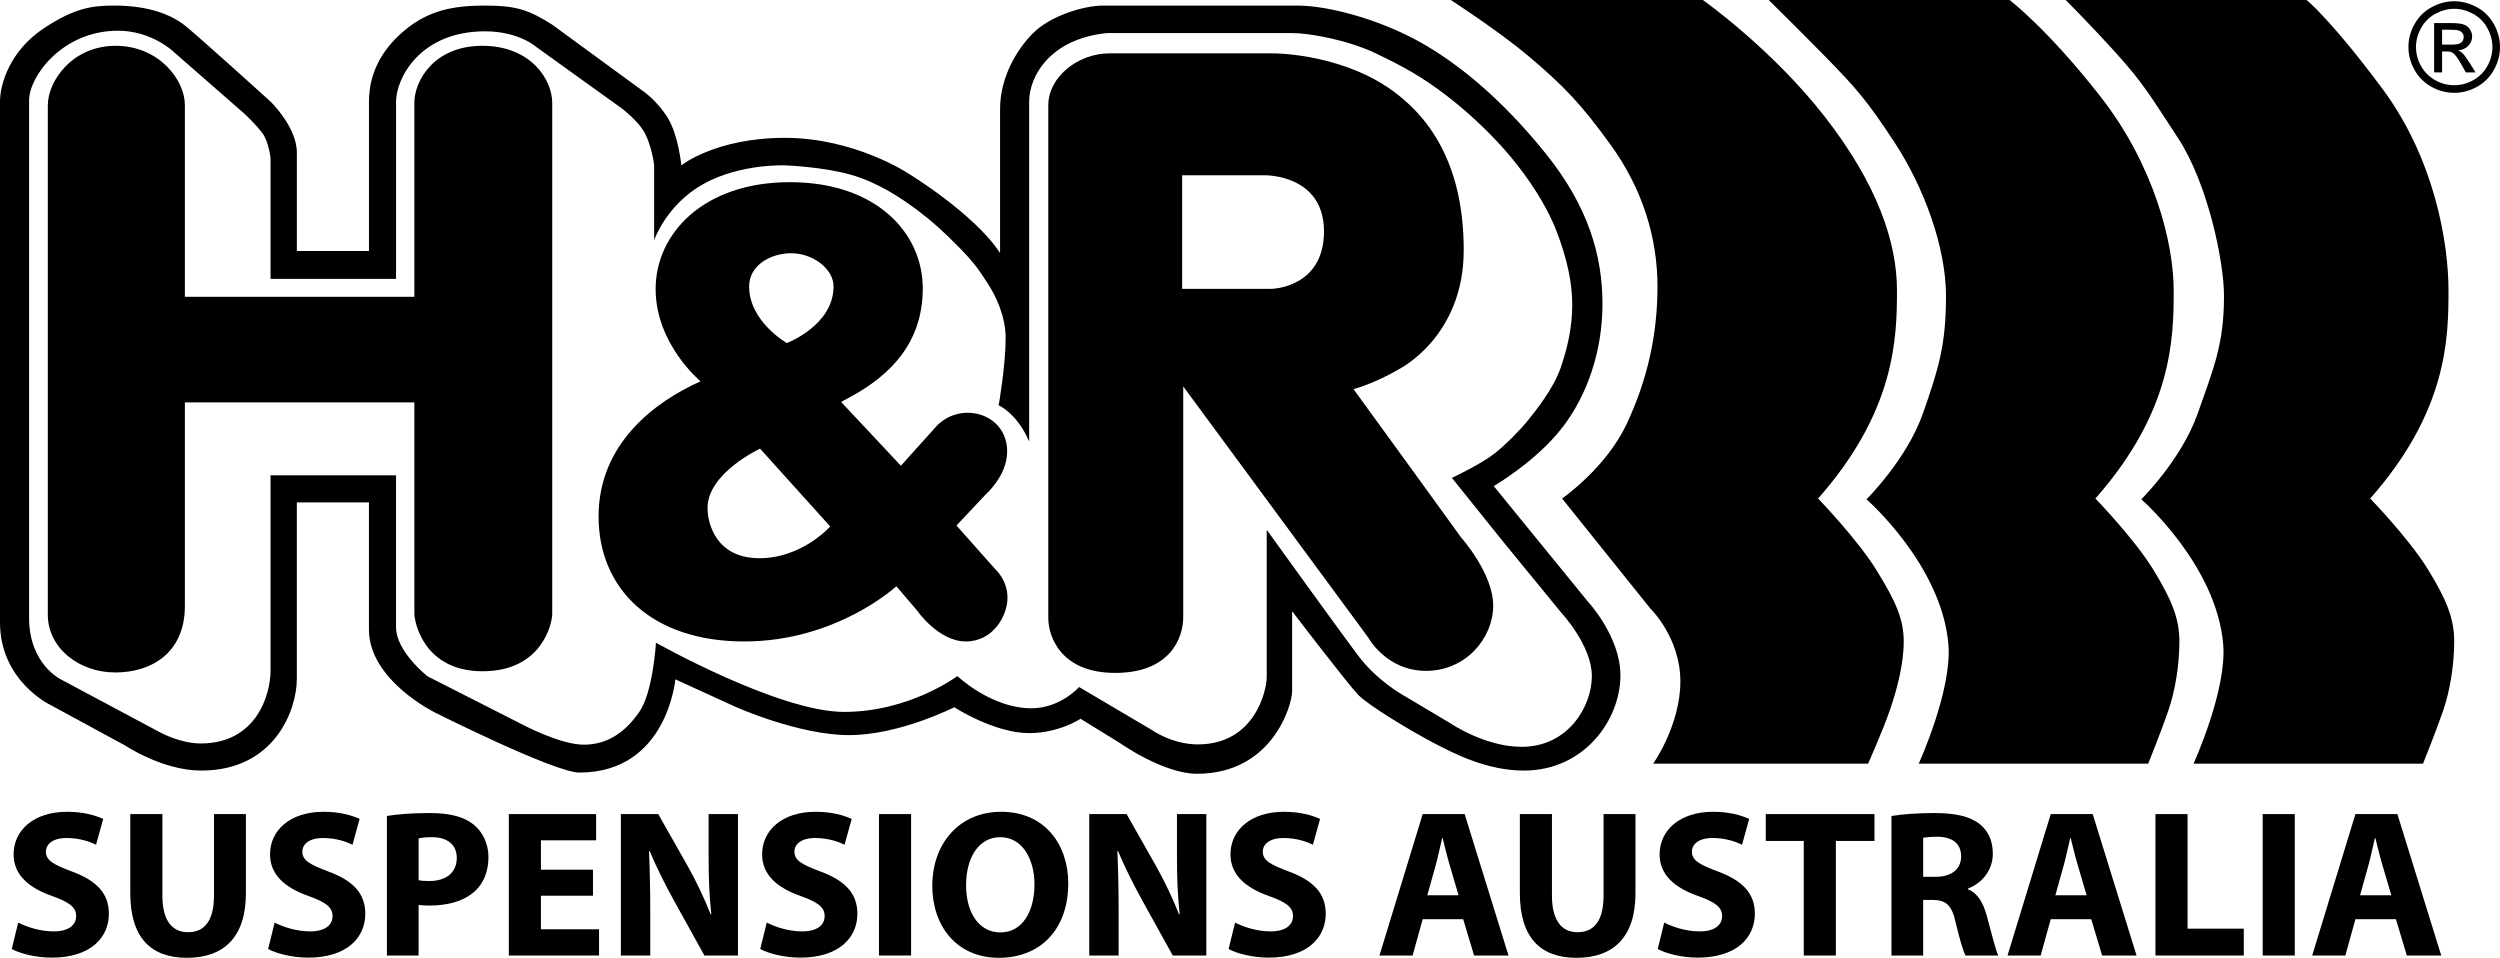
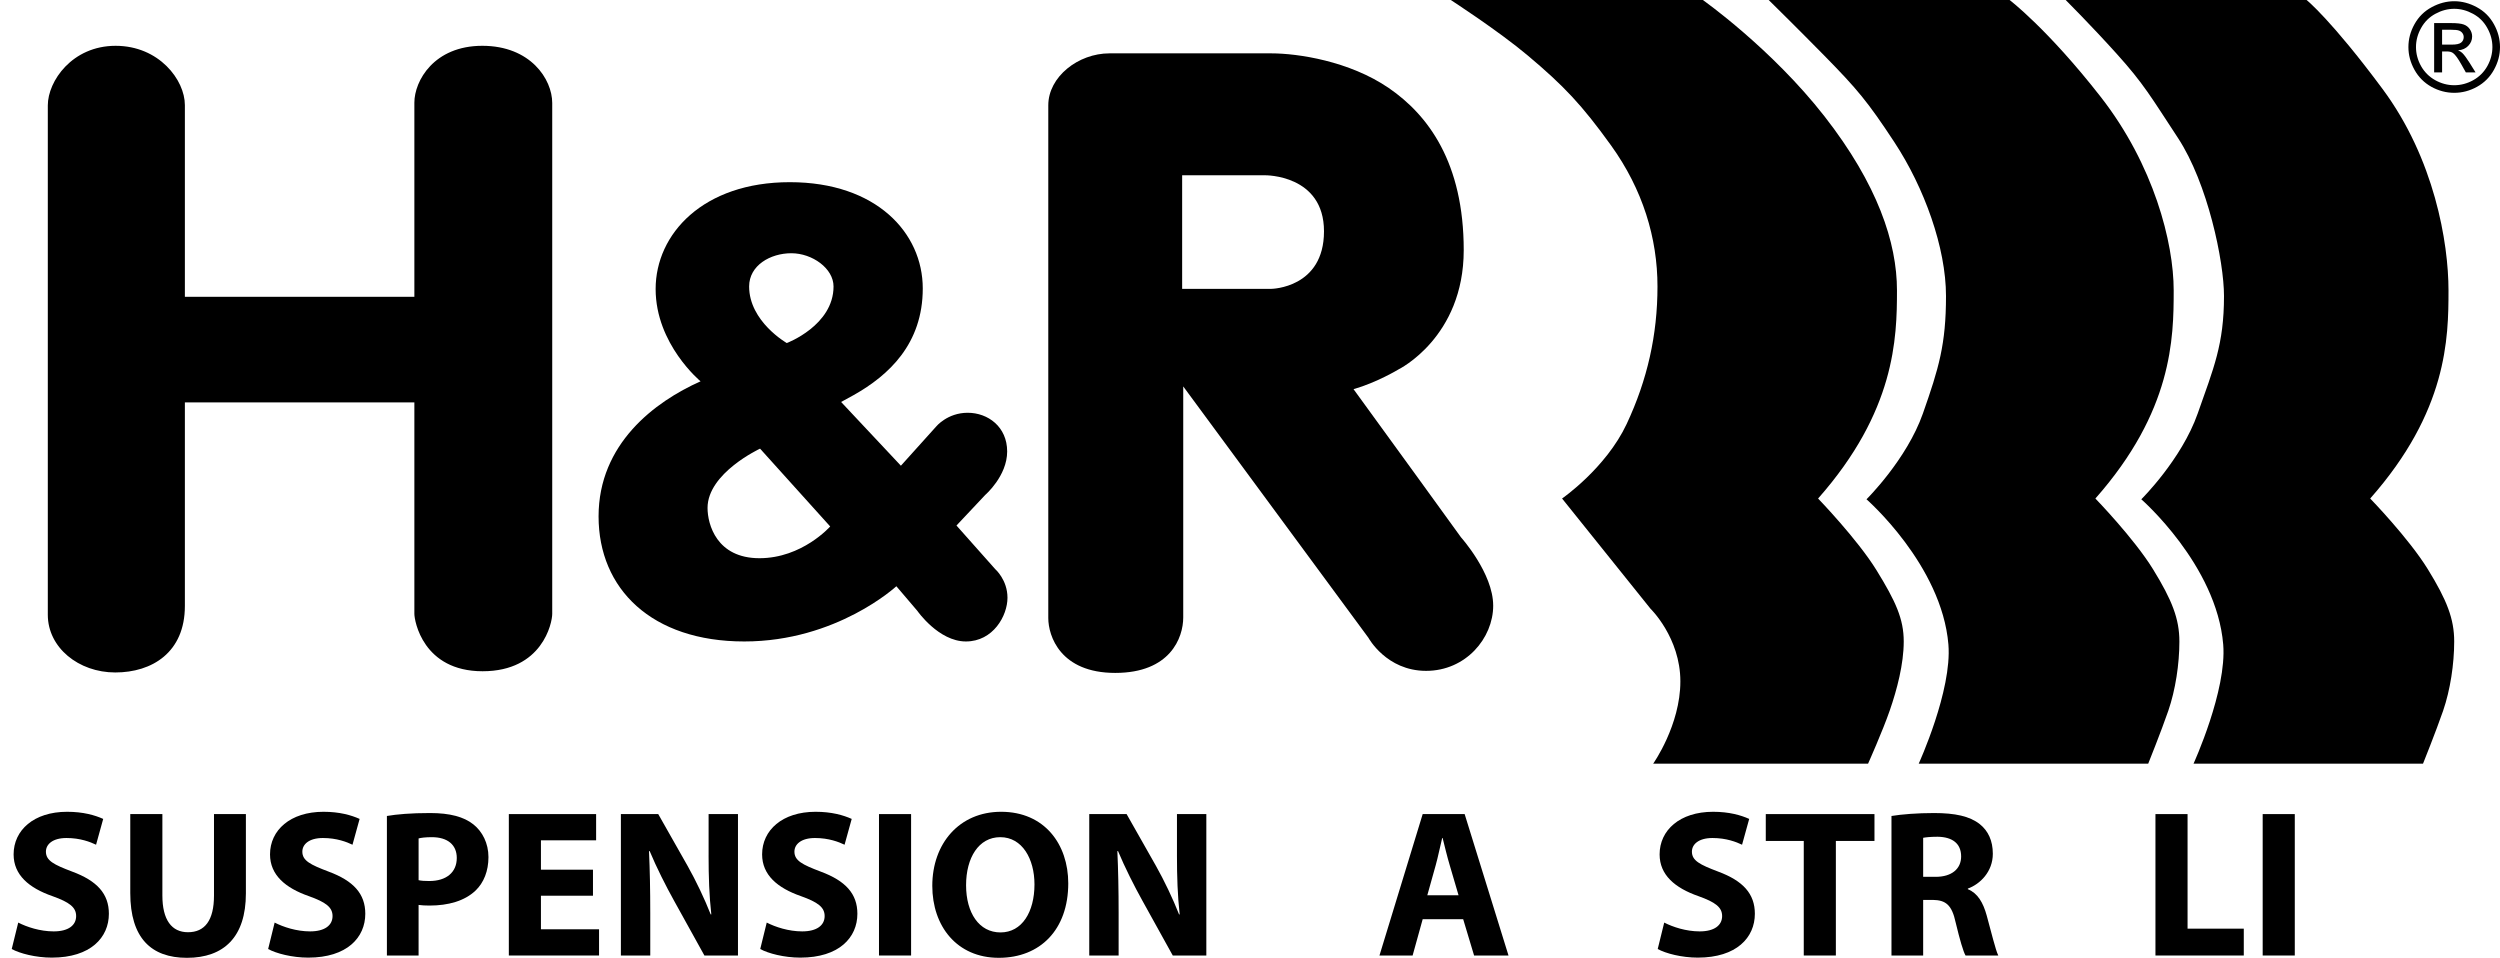
<svg xmlns="http://www.w3.org/2000/svg" id="b" viewBox="0 0 337.647 129.362">
  <path d="M134.427,76.881l-5.246-5.905,3.894-4.141s2.952-2.54,2.952-5.861-2.584-5.226-5.331-5.226-4.263,1.864-4.263,1.864l-4.758,5.287-8.076-8.609,1.724-.945c4.714-2.663,9.305-6.888,9.305-14.39s-6.273-14.35-17.957-14.35-18.121,6.97-18.121,14.431,6.069,12.465,6.069,12.465c-6.189,2.748-13.776,8.444-13.776,18.244s7.175,16.89,19.678,16.89,20.541-7.459,20.541-7.459l2.83,3.321s2.871,4.138,6.56,4.138,5.618-3.482,5.618-5.902-1.641-3.853-1.641-3.853ZM102.571,75.391c-5.782,0-7.011-4.575-7.011-6.79,0-4.716,7.093-8.008,7.093-8.008l9.471,10.51s-3.772,4.288-9.553,4.288ZM106.261,46.332s-5.085-2.906-5.085-7.641c0-2.85,2.87-4.489,5.7-4.489s5.7,2.049,5.7,4.489c0,5.269-6.315,7.641-6.315,7.641Z" />
-   <path d="M205.831,104.072c8.125,0,13.022-6.834,13.022-12.861,0-5.287-4.438-10.013-4.438-10.013l-12.674-15.548s5.758-3.336,9.309-7.964c3.204-4.175,5.377-10.063,5.377-16.628s-1.933-13.184-7.637-20.287c-5.704-7.103-11.623-12.108-17.112-15.148-5.489-3.04-12.296-4.87-16.466-4.87h-26.179c-2.799,0-7.238,1.453-9.498,3.713-2.26,2.26-4.467,6.027-4.467,10.278v19.426c-3.525-5.381-12.511-10.816-12.511-10.816,0,0-7.184-4.736-16.547-4.736s-13.991,3.713-13.991,3.713c0,0-.377-4.036-1.829-6.404-1.453-2.368-3.39-3.659-3.39-3.659l-12.215-8.933c-3.067-1.937-4.736-2.583-9.094-2.583s-7.48.7-10.493,3.067c-3.014,2.368-5.166,5.65-5.166,9.902v20.18h-9.739v-13.291c0-3.444-3.552-6.888-3.552-6.888,0,0-9.739-8.825-11.569-10.278-1.83-1.453-4.897-2.691-9.525-2.691-3.013,0-5.381.323-9.525,3.067C1.377,6.829,0,11.3,0,13.722v70.332c0,7.91,6.78,11.139,6.78,11.139l10.117,5.489s5.058,3.39,10.278,3.39c9.955,0,12.915-8.233,12.915-12.377v-23.838h9.739v17.166c0,6.888,8.986,11.246,8.986,11.246,0,0,16.09,8.072,19.426,8.072,11.892,0,12.969-12.592,12.969-12.592l8.126,3.713s8.502,3.821,15.337,3.821,14.207-3.767,14.207-3.767c0,0,5.381,3.498,10.116,3.498,4.036,0,6.942-1.937,6.942-1.937l5.327,3.283s5.865,4.144,10.386,4.144c10.224,0,12.861-9.31,12.861-11.14v-10.816s7.48,9.794,8.933,11.301c1.453,1.507,7.534,5.112,10.224,6.511,2.69,1.399,7.103,3.713,12.161,3.713ZM183.38,88.486c-2.581-3.444-12.298-16.933-12.298-16.933v19.882c0,1.806-1.601,9.103-9.308,9.103-3.526,0-6.315-2.011-6.315-2.011l-9.717-5.738s-2.525,2.87-6.439,2.87c-5.45,0-10-4.348-10-4.348,0,0-6.44,4.839-15.294,4.839s-25.419-9.349-25.419-9.349c0,0-.371,6.724-2.297,9.431-1.925,2.706-4.263,4.345-7.461,4.345s-8.404-2.788-8.404-2.788l-12.669-6.438s-4.269-3.324-4.269-6.642v-20.514h-16.951v26.368c0,3.208-1.863,9.85-9.447,9.85-1.434,0-3.487-.448-5.577-1.556-2.089-1.109-13.284-7.093-13.284-7.093,0,0-4.301-2.05-4.301-8.303V13.558c0-3.259,4.509-9.41,12.011-9.41,4.468,0,7.38,2.739,7.38,2.739l9.717,8.494s1.554,1.436,2.417,2.624c.863,1.188,1.085,3.362,1.085,3.362v16.3h16.951V13.722c0-3.096,3.201-9.492,12.017-9.492,4.591,0,6.929,2.12,6.929,2.12l11.602,8.335s1.884,1.437,2.829,2.912c.946,1.474,1.437,4.098,1.478,4.735v10.106s1.641-4.796,6.642-7.584c5.001-2.789,11.069-2.521,11.069-2.521,0,0,5.039.186,8.813,1.251,3.775,1.065,7.052,3.318,9.021,4.796,1.969,1.478,3.488,2.832,5.659,5.045,2.171,2.212,2.707,3.116,3.813,4.796,1.106,1.68,2.458,4.468,2.458,7.42,0,3.772-.942,9.103-.942,9.103,0,0,2.455,1.024,4.118,4.878V13.722c0-3.444,2.849-8.487,10.518-9.255h25.012c2.379,0,7.543.955,11.233,2.716,3.69,1.762,6.274,3.16,9.677,5.782,3.403,2.622,6.434,5.615,8.649,8.281,2.215,2.666,4.755,6.355,6.15,10.004,1.396,3.648,2.107,6.888,2.107,9.881s-.591,5.738-1.574,8.568c-.984,2.83-3.362,5.779-4.386,7.051-1.024,1.273-2.998,3.3-4.551,4.512-1.887,1.475-5.741,3.28-5.741,3.28l7.012,8.731,7.789,9.513s4.099,4.383,4.099,8.526-3.237,9.554-9.469,9.554c-4.962,0-9.595-3.157-9.595-3.157l-6.478-3.854s-3.488-1.926-6.068-5.37Z" />
  <path d="M253.442,77.018c-2.576-4.181-7.893-9.688-7.893-9.688,10.423-11.804,10.654-21.63,10.654-28.104s-2.623-14.328-9.786-23.51c-7.165-9.181-16.438-15.717-16.438-15.717h-34.038s6.439,4.169,10.393,7.494c4.88,4.103,7.301,6.659,11.25,12.143,4.289,5.958,6.274,12.518,6.274,19.054s-1.365,12.609-4.165,18.577c-2.8,5.967-8.721,10.062-8.721,10.062l11.935,14.873s4.042,3.905,4.042,9.827-3.674,11.114-3.674,11.114h29.024s1.972-4.41,2.938-7.21c.967-2.8,1.88-6.244,1.88-9.296s-1.098-5.439-3.674-9.619Z" />
  <path d="M294.345,86.637c0-3.053-.988-5.583-3.564-9.764-2.577-4.18-7.78-9.543-7.78-9.543,10.424-11.804,10.575-21.63,10.575-28.104s-2.681-16.946-9.845-26.128c-7.164-9.181-12.317-13.098-12.317-13.098h-32.536s3.888,3.821,7.495,7.494c4.465,4.549,5.876,6.229,9.482,11.713,4.033,6.134,6.969,14.239,6.969,20.775s-.973,9.745-3.119,15.861c-2.183,6.22-7.618,11.59-7.618,11.59,0,0,10.17,8.873,11.062,19.61.514,6.196-4.012,16.1-4.012,16.1h30.996s1.748-4.347,2.714-7.147c.966-2.8,1.499-6.307,1.499-9.359Z" />
  <path d="M320.116,67.33c10.424-11.804,10.575-21.63,10.575-28.104s-1.907-17.781-8.915-27.221c-6.942-9.351-10.251-12.005-10.251-12.005h-32.536s3.442,3.441,6.888,7.265c3.688,4.093,4.66,5.87,8.267,11.354,4.033,6.134,6.226,16.684,6.226,21.363,0,6.536-1.403,9.745-3.55,15.861-2.183,6.22-7.618,11.59-7.618,11.59,0,0,10.17,8.873,11.062,19.61.514,6.196-4.011,16.1-4.011,16.1h30.995s1.748-4.347,2.715-7.147c.965-2.8,1.498-6.307,1.498-9.359s-.987-5.583-3.564-9.764c-2.577-4.18-7.78-9.543-7.78-9.543Z" />
  <path d="M332.548,7.15c-.142-.137-.331-.254-.566-.352.574-.044,1.033-.246,1.377-.607.35-.361.525-.784.525-1.27,0-.344-.104-.67-.311-.976-.208-.306-.487-.519-.836-.639-.35-.126-.916-.189-1.697-.189h-2.287v6.657h1.074v-2.828h.631c.377 0.0.665.076.861.229.284.208.659.724,1.123,1.55l.59,1.05h1.312l-.811-1.304c-.389-.618-.717-1.058-.984-1.32ZM331.13,6.027h-1.304v-2.008h1.221c.525 0.0.883.039,1.074.115.197.076.35.194.459.352.11.153.165.328.165.524,0,.306-.115.552-.344.738-.224.186-.648.278-1.271.278Z" />
  <path d="M336.819,3.256c-.551-.995-1.322-1.757-2.311-2.287-.99-.536-2.003-.803-3.042-.803s-2.053.268-3.042.803c-.99.53-1.762,1.292-2.32,2.287-.552.989-.828,2.022-.828,3.099,0,1.066.273,2.09.82,3.074.546.984,1.309,1.749,2.287,2.296.983.541,2.011.811,3.082.811,1.071,0,2.095-.27,3.074-.811.984-.547,1.746-1.312,2.288-2.296.546-.984.82-2.008.82-3.074-0-1.077-.276-2.11-.828-3.099ZM335.942,8.92c-.454.815-1.09,1.451-1.91,1.91-.821.454-1.676.68-2.566.68-.891,0-1.746-.227-2.566-.68-.82-.459-1.459-1.095-1.918-1.91-.454-.82-.681-1.675-.681-2.566,0-.896.232-1.757.697-2.583.464-.831,1.107-1.467,1.927-1.91.825-.448,1.673-.672,2.541-.672.863,0,1.708.224,2.533.672.825.443,1.468,1.079,1.927,1.91.464.826.696,1.687.696,2.583,0,.891-.227,1.746-.68,2.566Z" />
  <path d="M65.138,6.186c-6.52,0-9.174,4.728-9.174,7.68v26.222h-30.995V14.194c0-3.403-3.497-8.007-9.357-8.007S6.457,10.954,6.457,14.235v68.797c0,4.428,4.151,7.79,9.113,7.79s9.399-2.704,9.399-8.977v-27.496h30.995v28.561c0,.901,1.139,7.748,9.215,7.748s9.404-6.519,9.404-7.748V13.907c0-3.198-2.926-7.721-9.445-7.721Z" />
  <path d="M201.668,81.794c0-4.386-4.348-9.225-4.348-9.225,0,0-10.823-14.964-14.513-20.009,3.157-.901,6.069-2.666,6.069-2.666,0,0,8.813-4.304,8.813-16.111s-4.796-18.247-10.124-21.896c-5.329-3.649-12.301-4.681-15.867-4.681h-21.853c-4.222,0-8.265,3.165-8.265,7.019v69.248c0,2.419,1.623,7.41,9.043,7.41s9.183-4.745,9.183-7.493v-31.2l25.012,33.948s2.417,4.468,7.789,4.468,9.062-4.427,9.062-8.813ZM171.737,39.01h-12.077v-15.337h11.217s7.941-.099,7.941,7.568-7.08,7.769-7.08,7.769Z" />
  <path d="M9.744,117.715c-2.466-.935-3.542-1.473-3.542-2.692,0-.992.907-1.842,2.777-1.842s3.231.538,3.996.907l.964-3.486c-1.133-.51-2.72-.963-4.874-.963-4.506,0-7.226,2.494-7.226,5.753,0,2.777,2.069,4.534,5.243,5.639,2.296.822,3.202,1.502,3.202,2.692,0,1.247-1.048,2.069-3.032,2.069-1.842,0-3.627-.595-4.789-1.19l-.878,3.571c1.077.595,3.231,1.162,5.413,1.162,5.243,0,7.708-2.72,7.708-5.923,0-2.692-1.587-4.449-4.959-5.696Z" />
  <path d="M28.902,120.945c0,3.373-1.247,4.96-3.514,4.96-2.21,0-3.457-1.672-3.457-4.96v-10.995h-4.336v10.655c0,6.093,2.834,8.757,7.652,8.757,4.988,0,7.963-2.806,7.963-8.7v-10.712h-4.308v10.995Z" />
  <path d="M44.376,117.715c-2.466-.935-3.542-1.473-3.542-2.692,0-.992.907-1.842,2.777-1.842s3.231.538,3.996.907l.963-3.486c-1.133-.51-2.72-.963-4.874-.963-4.506,0-7.226,2.494-7.226,5.753,0,2.777,2.069,4.534,5.243,5.639,2.295.822,3.202,1.502,3.202,2.692,0,1.247-1.049,2.069-3.032,2.069-1.842,0-3.627-.595-4.789-1.19l-.878,3.571c1.077.595,3.231,1.162,5.413,1.162,5.243,0,7.708-2.72,7.708-5.923,0-2.692-1.587-4.449-4.959-5.696Z" />
  <path d="M63.931,111.338c-1.275-1.02-3.174-1.53-5.838-1.53-2.635,0-4.506.17-5.838.396v18.845h4.279v-6.83c.397.057.907.085,1.474.085,2.551,0,4.733-.623,6.206-2.012,1.133-1.077,1.757-2.664,1.757-4.534s-.822-3.457-2.04-4.421ZM57.98,118.99c-.624,0-1.077-.028-1.445-.113v-5.64c.312-.085.907-.17,1.785-.17,2.154,0,3.372,1.048,3.372,2.805,0,1.955-1.417,3.117-3.712,3.117Z" />
  <polygon points="73.058 120.974 80.086 120.974 80.086 117.459 73.058 117.459 73.058 113.492 80.511 113.492 80.511 109.95 68.722 109.95 68.722 129.05 80.907 129.05 80.907 125.508 73.058 125.508 73.058 120.974" />
  <path d="M95.701,115.532c0,2.862.085,5.441.368,7.963h-.085c-.85-2.154-1.984-4.534-3.117-6.546l-3.967-7h-5.044v19.1h3.968v-5.753c0-3.117-.057-5.809-.17-8.332l.085-.028c.935,2.239,2.182,4.704,3.316,6.745l4.081,7.368h4.534v-19.1h-3.967v5.583Z" />
  <path d="M110.836,117.715c-2.466-.935-3.542-1.473-3.542-2.692,0-.992.907-1.842,2.777-1.842s3.231.538,3.996.907l.964-3.486c-1.133-.51-2.72-.963-4.874-.963-4.506,0-7.226,2.494-7.226,5.753,0,2.777,2.069,4.534,5.243,5.639,2.296.822,3.202,1.502,3.202,2.692,0,1.247-1.048,2.069-3.032,2.069-1.842,0-3.627-.595-4.789-1.19l-.878,3.571c1.077.595,3.231,1.162,5.413,1.162,5.243,0,7.708-2.72,7.708-5.923,0-2.692-1.587-4.449-4.959-5.696Z" />
  <rect x="118.715" y="109.95" width="4.336" height="19.1" />
  <path d="M135.209,109.638c-5.639,0-9.295,4.279-9.295,10.003,0,5.441,3.316,9.72,8.983,9.72,5.583,0,9.38-3.797,9.38-10.06,0-5.271-3.202-9.663-9.068-9.663ZM135.124,125.933c-2.89,0-4.647-2.635-4.647-6.376,0-3.712,1.7-6.489,4.619-6.489,2.975,0,4.619,2.947,4.619,6.376,0,3.712-1.672,6.489-4.591,6.489Z" />
  <path d="M158.958,115.532c0,2.862.085,5.441.368,7.963h-.085c-.85-2.154-1.984-4.534-3.117-6.546l-3.967-7h-5.044v19.1h3.967v-5.753c0-3.117-.057-5.809-.17-8.332l.085-.028c.935,2.239,2.182,4.704,3.316,6.745l4.081,7.368h4.534v-19.1h-3.967v5.583Z" />
-   <path d="M174.093,117.715c-2.466-.935-3.543-1.473-3.543-2.692,0-.992.907-1.842,2.777-1.842s3.231.538,3.996.907l.963-3.486c-1.133-.51-2.72-.963-4.874-.963-4.506,0-7.226,2.494-7.226,5.753,0,2.777,2.069,4.534,5.243,5.639,2.295.822,3.202,1.502,3.202,2.692,0,1.247-1.048,2.069-3.032,2.069-1.842,0-3.627-.595-4.789-1.19l-.878,3.571c1.077.595,3.231,1.162,5.413,1.162,5.242,0,7.708-2.72,7.708-5.923,0-2.692-1.587-4.449-4.959-5.696Z" />
  <path d="M192.146,109.95l-5.837,19.1h4.477l1.36-4.902h5.47l1.473,4.902h4.648l-5.923-19.1h-5.668ZM192.769,120.917l1.133-4.053c.312-1.105.595-2.55.879-3.684h.057c.283,1.133.623,2.55.963,3.684l1.19,4.053h-4.222Z" />
-   <path d="M216.576,120.945c0,3.373-1.247,4.96-3.514,4.96-2.21,0-3.457-1.672-3.457-4.96v-10.995h-4.335v10.655c0,6.093,2.834,8.757,7.651,8.757,4.988,0,7.963-2.806,7.963-8.7v-10.712h-4.308v10.995Z" />
  <path d="M232.05,117.715c-2.465-.935-3.542-1.473-3.542-2.692,0-.992.907-1.842,2.777-1.842s3.231.538,3.996.907l.964-3.486c-1.134-.51-2.72-.963-4.874-.963-4.506,0-7.226,2.494-7.226,5.753,0,2.777,2.068,4.534,5.242,5.639,2.296.822,3.202,1.502,3.202,2.692,0,1.247-1.048,2.069-3.032,2.069-1.842,0-3.627-.595-4.789-1.19l-.878,3.571c1.077.595,3.231,1.162,5.412,1.162,5.243,0,7.708-2.72,7.708-5.923,0-2.692-1.587-4.449-4.959-5.696Z" />
  <polygon points="238.484 113.577 243.614 113.577 243.614 129.05 247.949 129.05 247.949 113.577 253.164 113.577 253.164 109.95 238.484 109.95 238.484 113.577" />
  <path d="M265.776,120.095v-.085c1.643-.595,3.372-2.267,3.372-4.704,0-1.757-.624-3.089-1.757-3.996-1.36-1.077-3.344-1.502-6.178-1.502-2.296,0-4.364.17-5.753.396v18.845h4.279v-7.51h1.303c1.757.029,2.579.68,3.089,3.061.567,2.352,1.02,3.911,1.332,4.449h4.421c-.368-.737-.963-3.231-1.558-5.384-.482-1.757-1.219-3.032-2.55-3.571ZM261.44,118.423h-1.7v-5.271c.312-.057.907-.142,1.955-.142,1.984.029,3.174.907,3.174,2.664,0,1.672-1.275,2.749-3.429,2.749Z" />
-   <path d="M276.97,109.95l-5.837,19.1h4.477l1.36-4.902h5.47l1.473,4.902h4.648l-5.923-19.1h-5.668ZM277.594,120.917l1.133-4.053c.312-1.105.595-2.55.879-3.684h.057c.283,1.133.623,2.55.963,3.684l1.19,4.053h-4.222Z" />
  <polygon points="295.449 109.95 291.113 109.95 291.113 129.05 303.043 129.05 303.043 125.423 295.449 125.423 295.449 109.95" />
  <rect x="305.595" y="109.95" width="4.336" height="19.1" />
-   <path d="M318.12,109.95l-5.837,19.1h4.477l1.36-4.902h5.47l1.473,4.902h4.648l-5.923-19.1h-5.668ZM318.744,120.917l1.133-4.053c.312-1.105.595-2.55.879-3.684h.057c.283,1.133.623,2.55.963,3.684l1.19,4.053h-4.222Z" />
</svg>